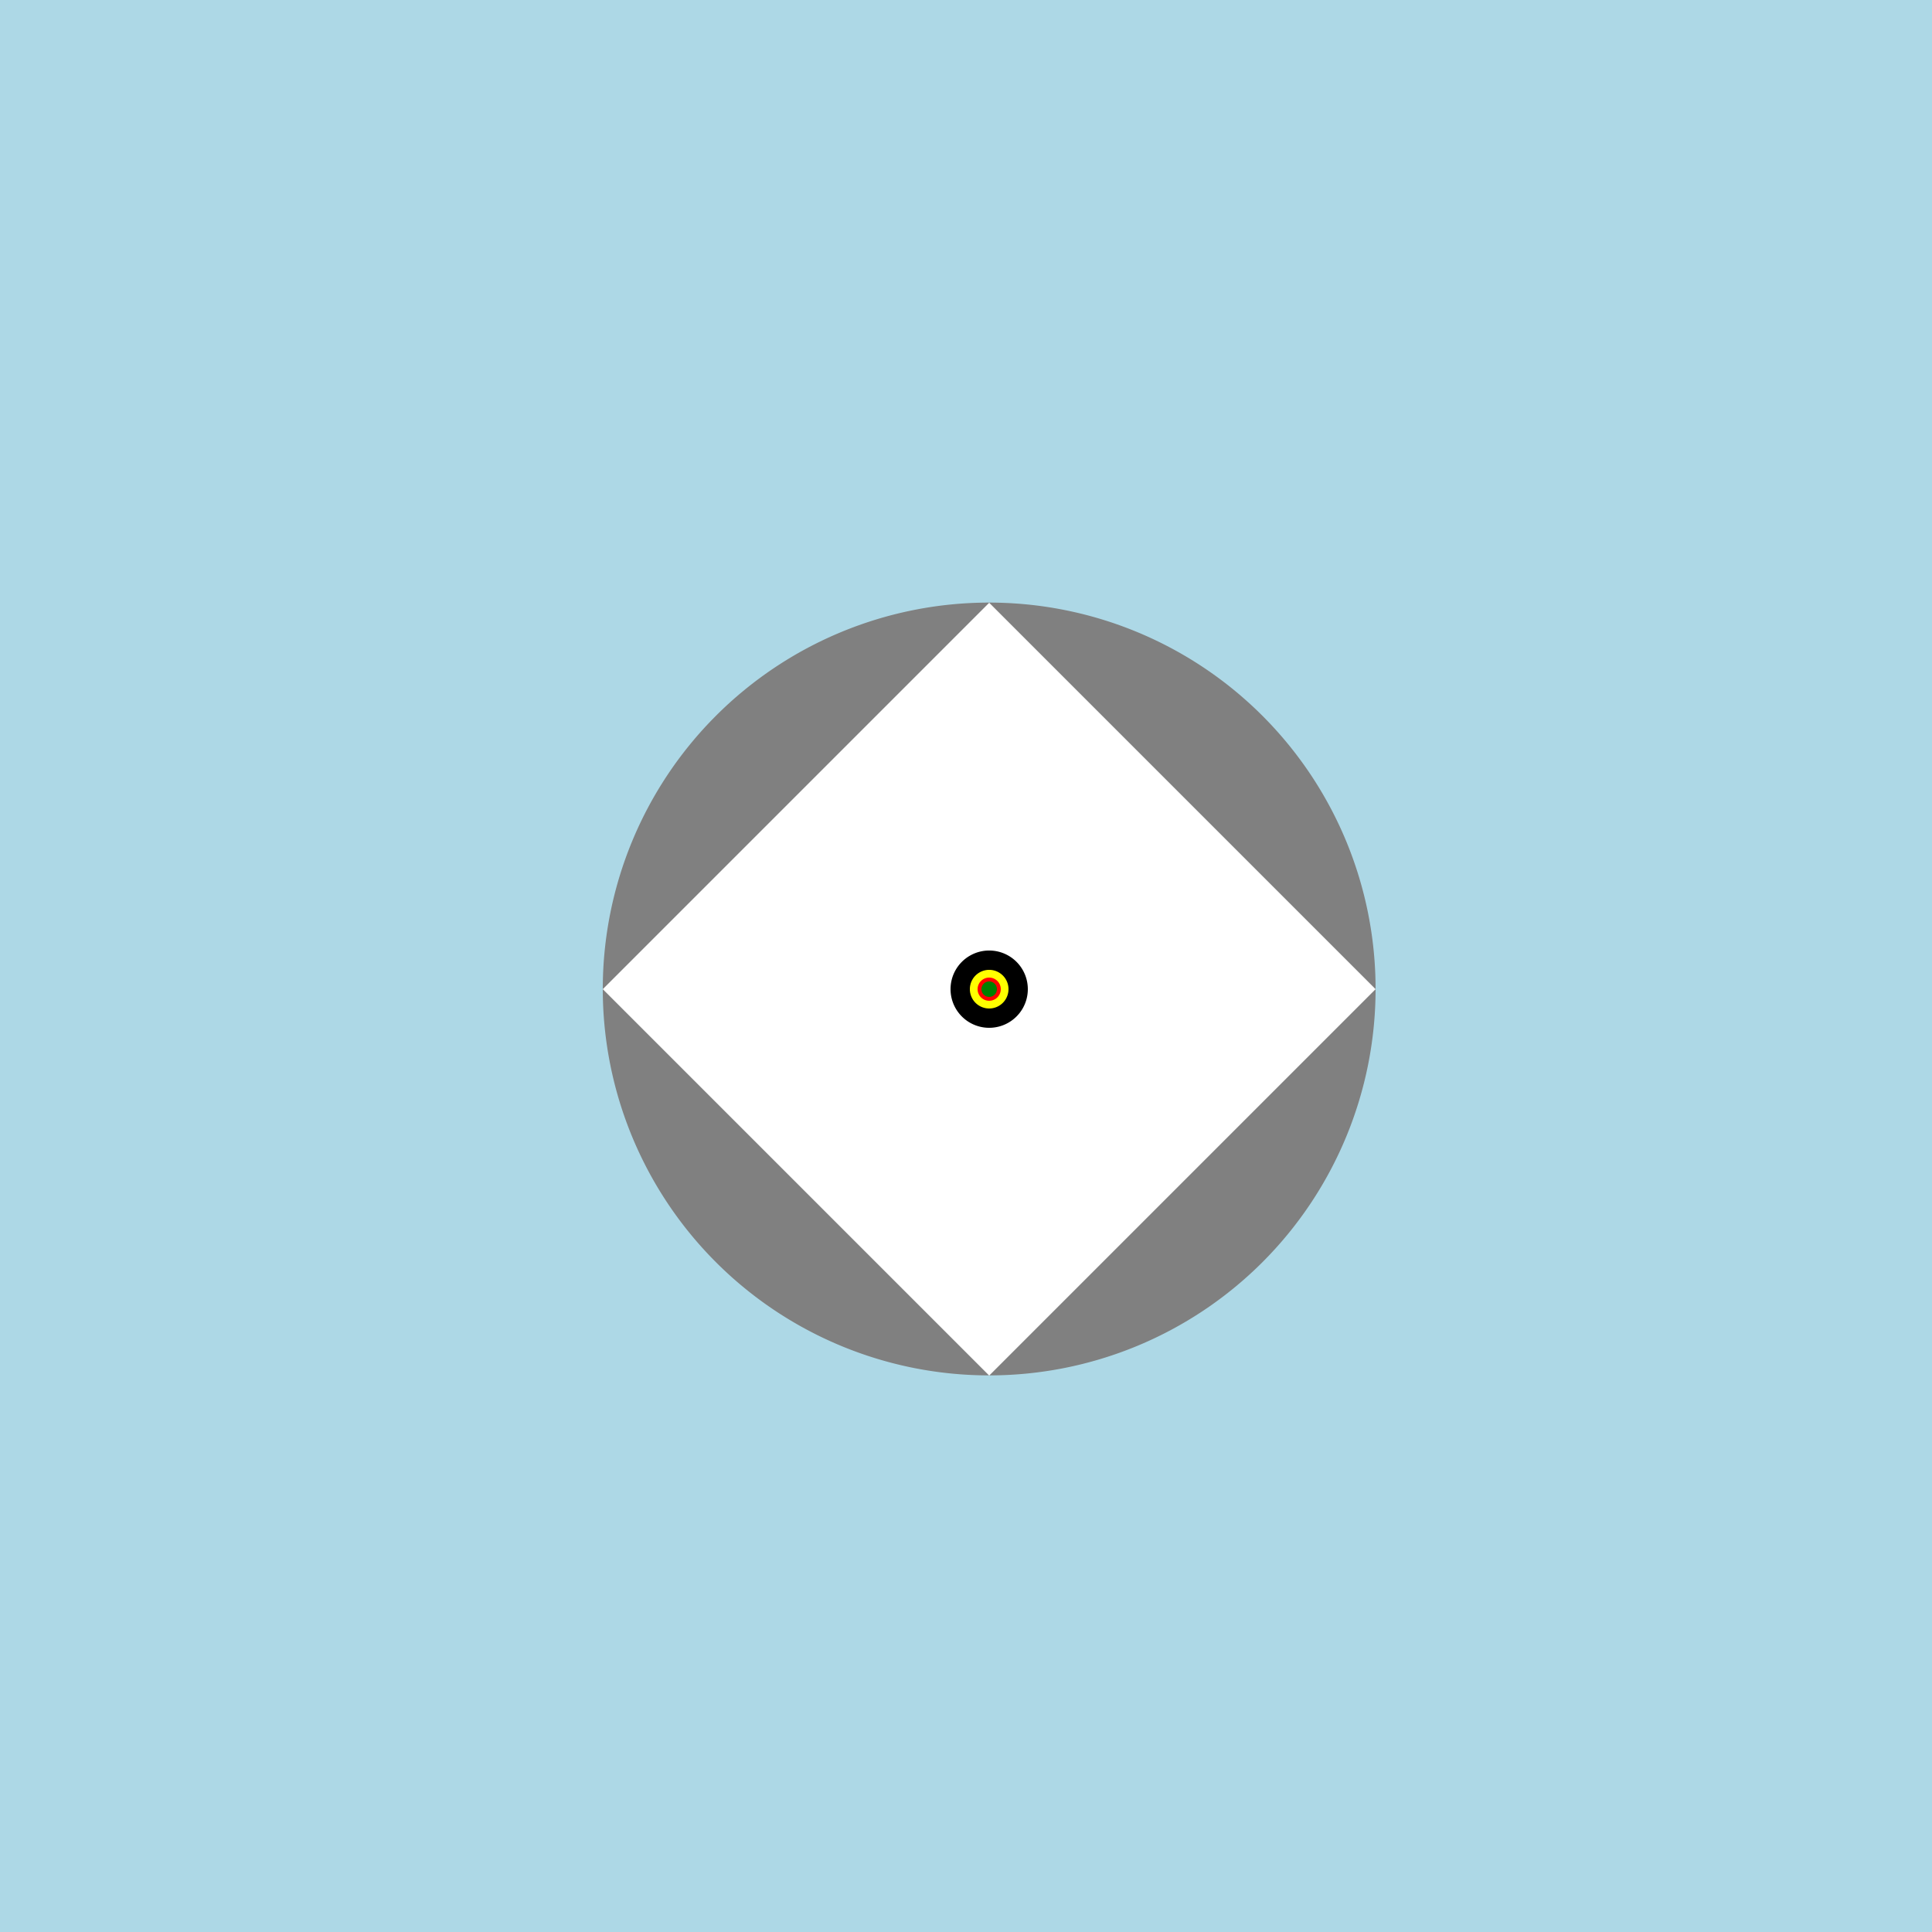
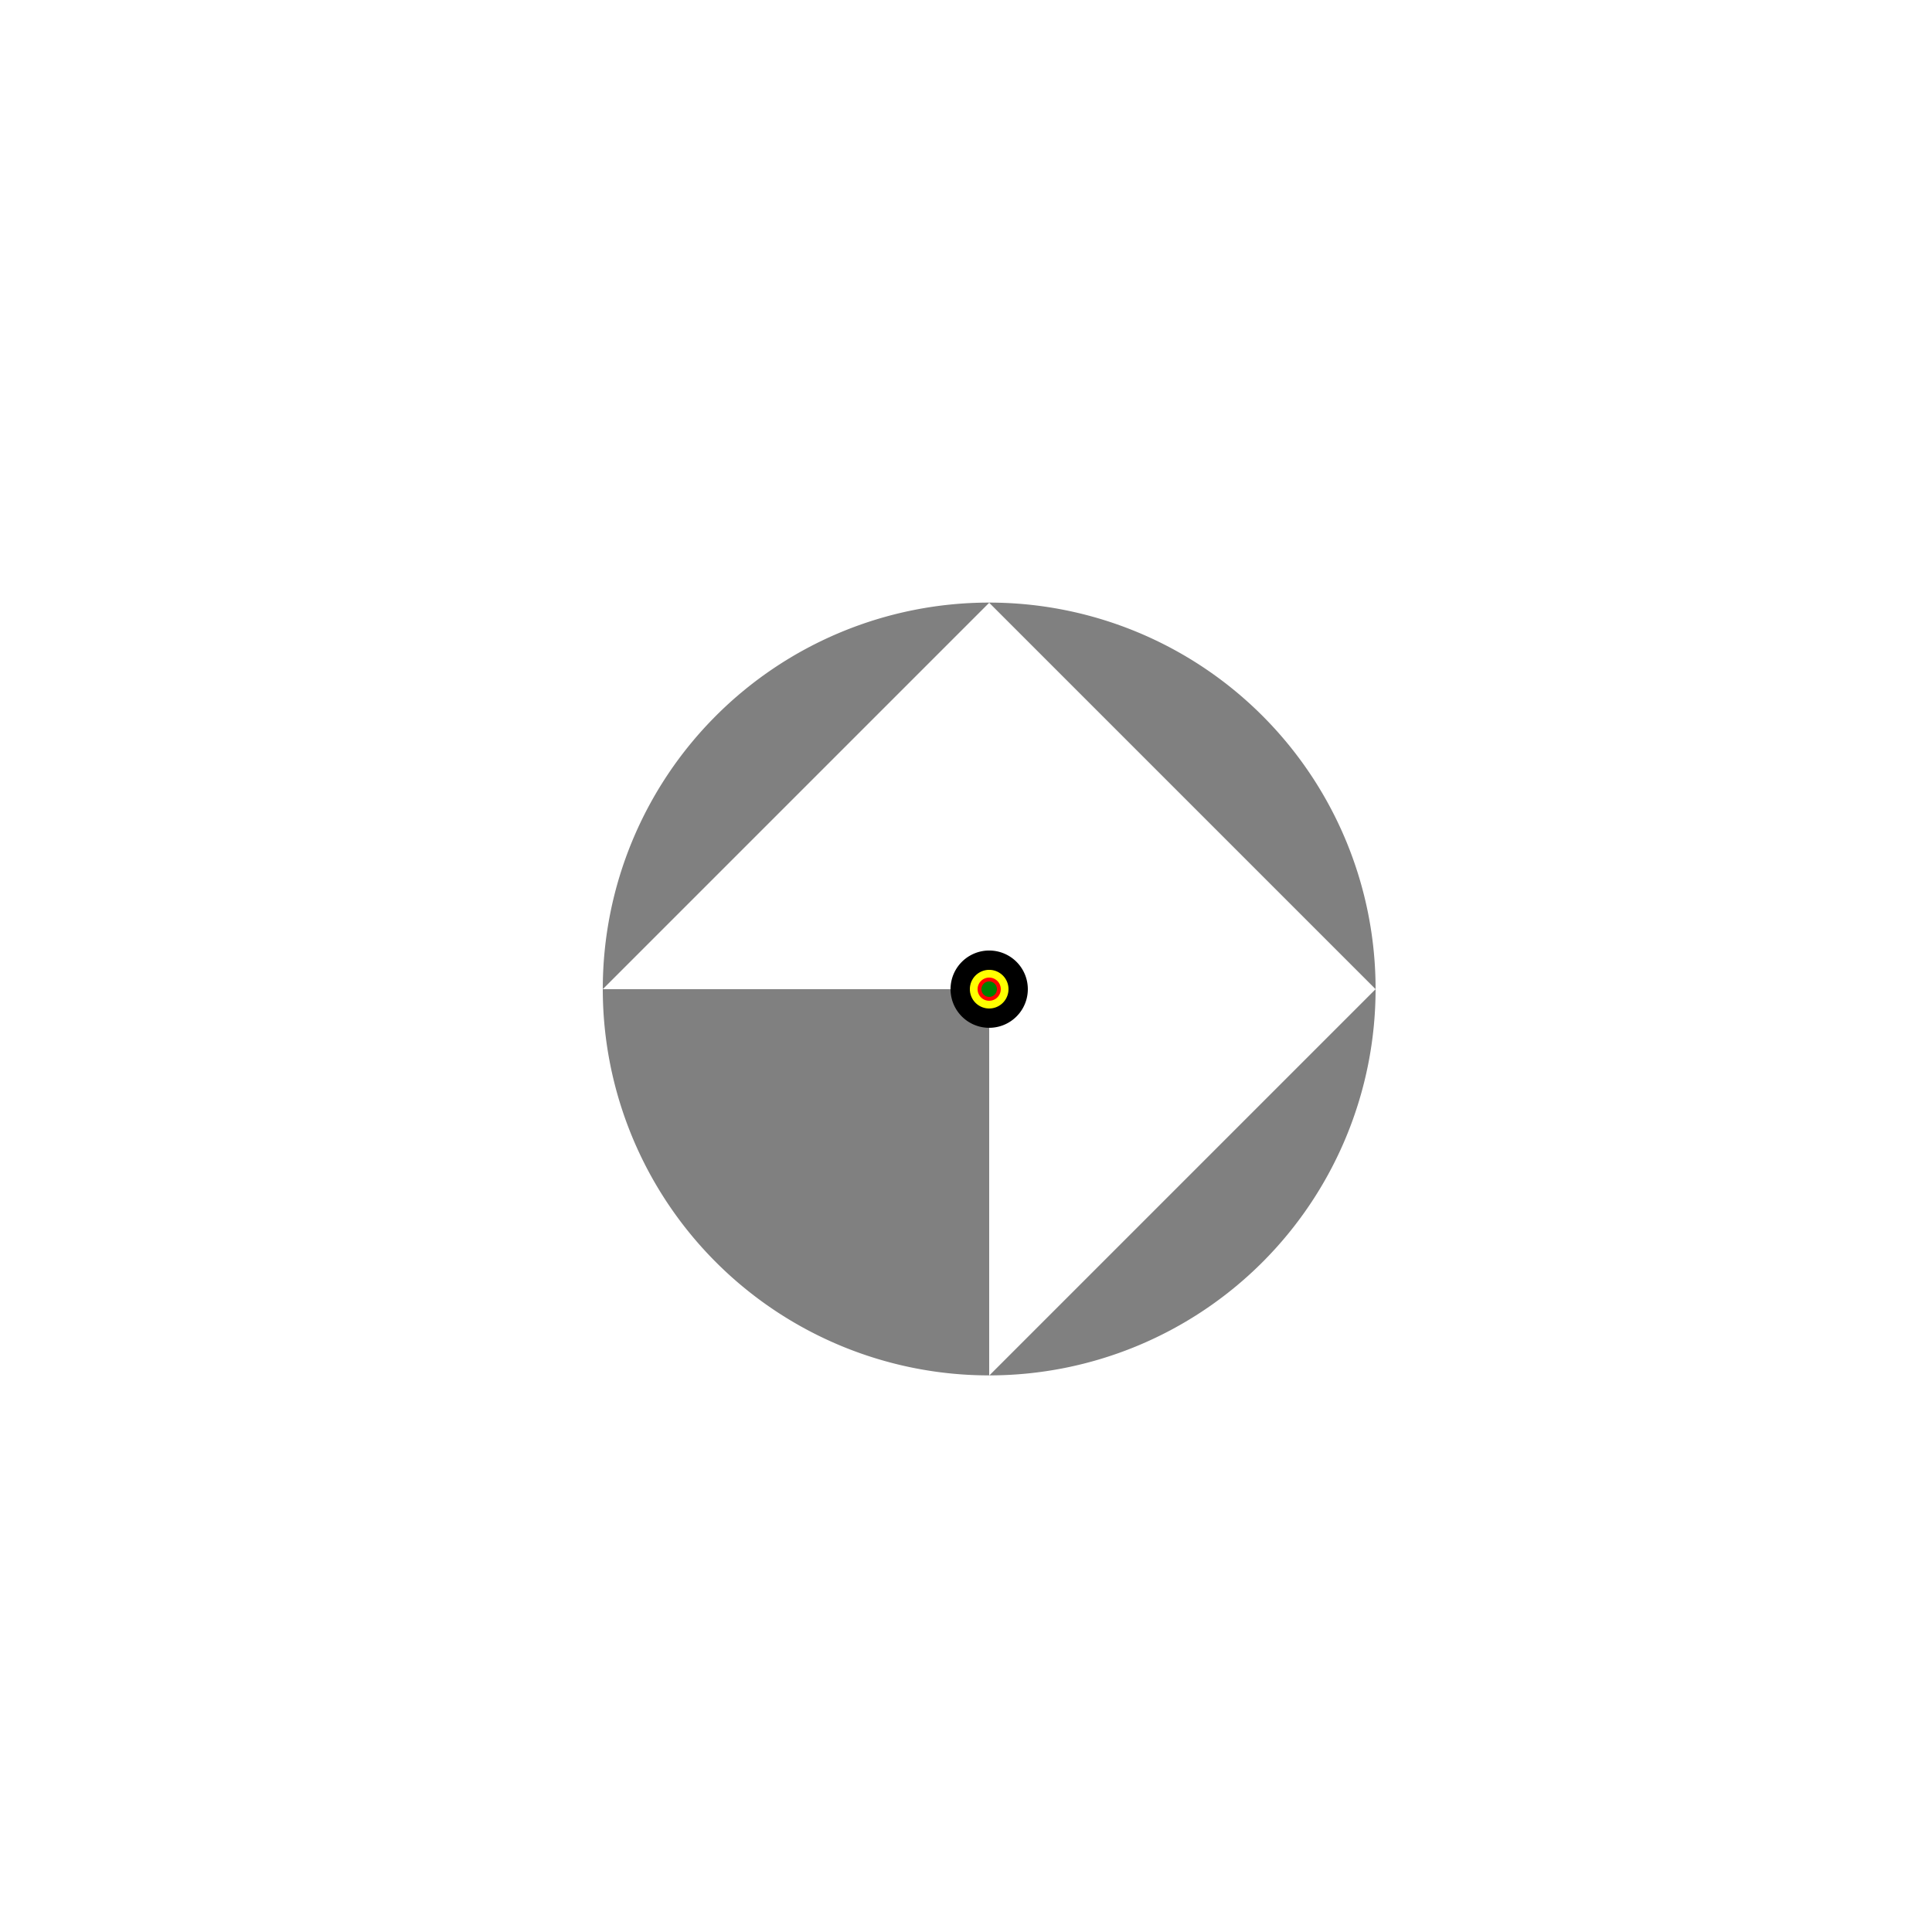
<svg xmlns="http://www.w3.org/2000/svg" width="500" height="500">
  <defs />
  <g>
-     <rect fill="lightblue" stroke="none" x="0" y="0" width="512" height="512" />
    <path fill="gray" stroke="none" paint-order="stroke fill markers" d=" M 356 256 A 100 100 0 1 1 356 255.9" />
    <path fill="white" stroke="none" paint-order="stroke fill markers" d=" M 256 256 L 256 156 L 356 256 Z" />
    <path fill="white" stroke="none" paint-order="stroke fill markers" d=" M 256 256 L 256 356 L 356 256 Z" />
-     <path fill="white" stroke="none" paint-order="stroke fill markers" d=" M 256 256 L 156 256 L 256 356 Z" />
-     <path fill="white" stroke="none" paint-order="stroke fill markers" d=" M 256 256 L 156 256 L 256 156 Z" />
+     <path fill="white" stroke="none" paint-order="stroke fill markers" d=" M 256 256 L 156 256 L 256 156 " />
    <path fill="black" stroke="none" paint-order="stroke fill markers" d=" M 266 256 A 10 10 0 1 1 266 255.99" />
    <path fill="yellow" stroke="none" paint-order="stroke fill markers" d=" M 261 256 A 5 5 0 1 1 261 255.995" />
    <path fill="red" stroke="none" paint-order="stroke fill markers" d=" M 259 256 A 3 3 0 1 1 259 255.997" />
    <path fill="green" stroke="none" paint-order="stroke fill markers" d=" M 258 256 A 2 2 0 1 1 258 255.998" />
  </g>
</svg>